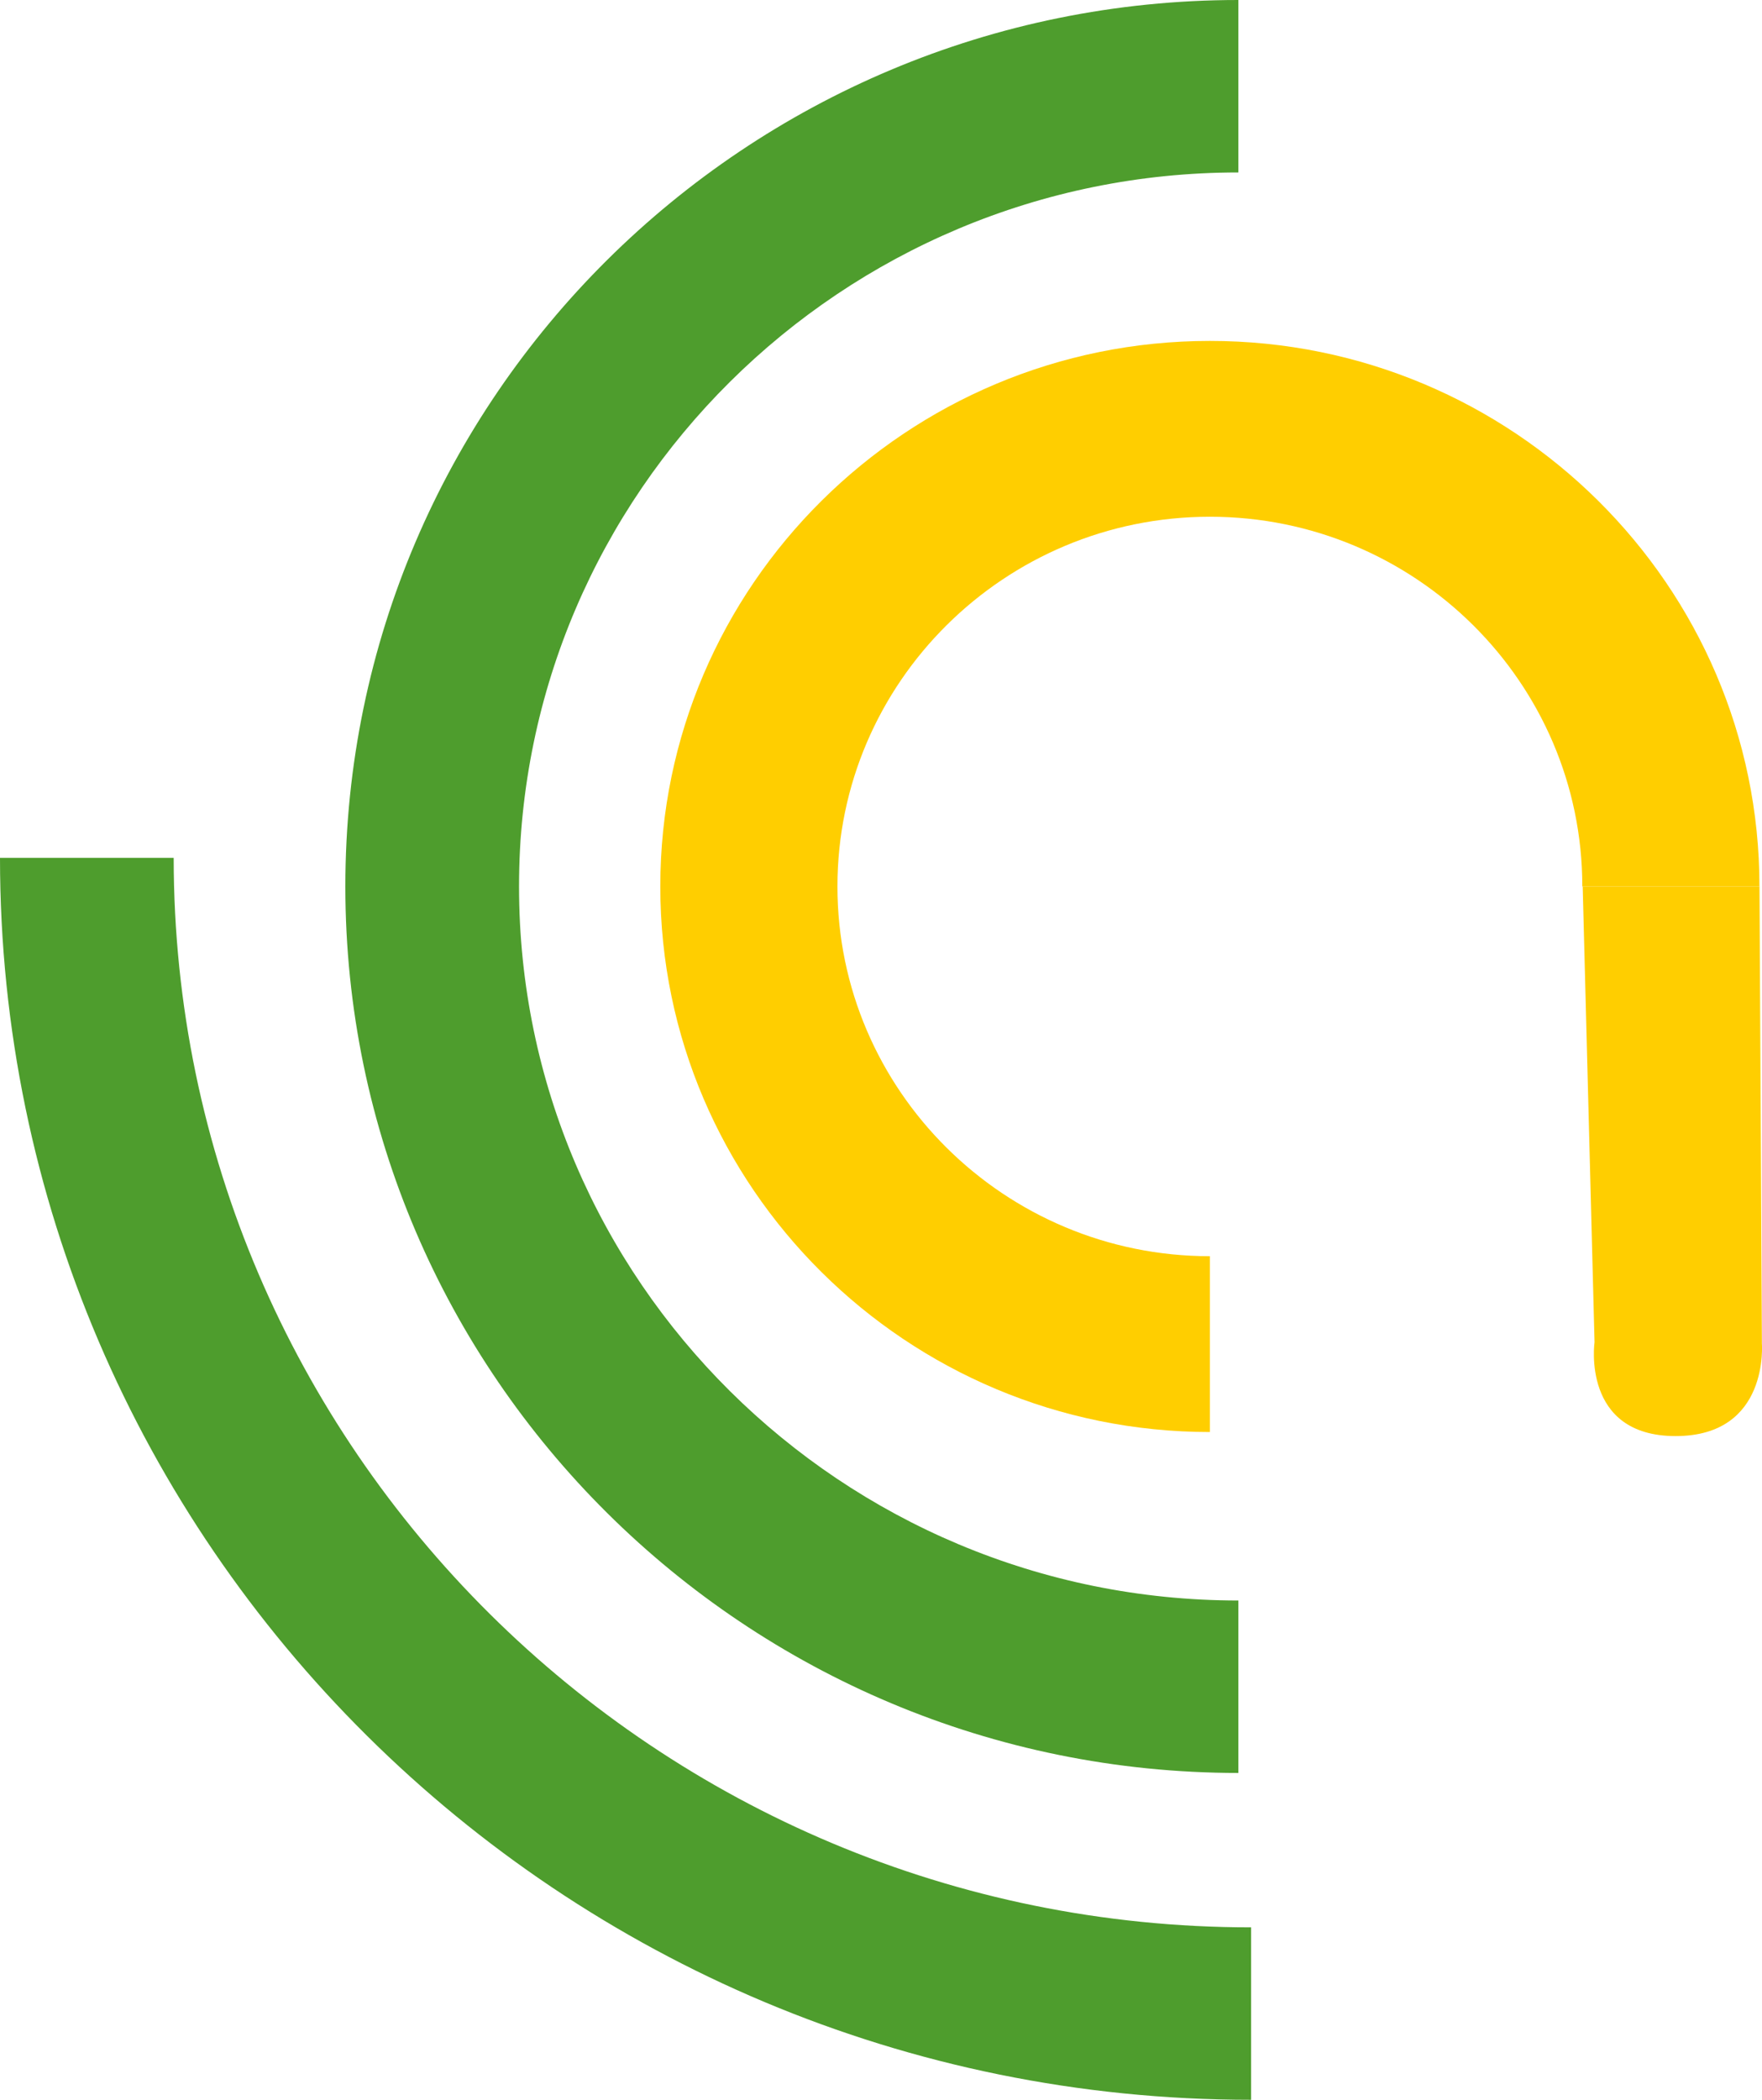
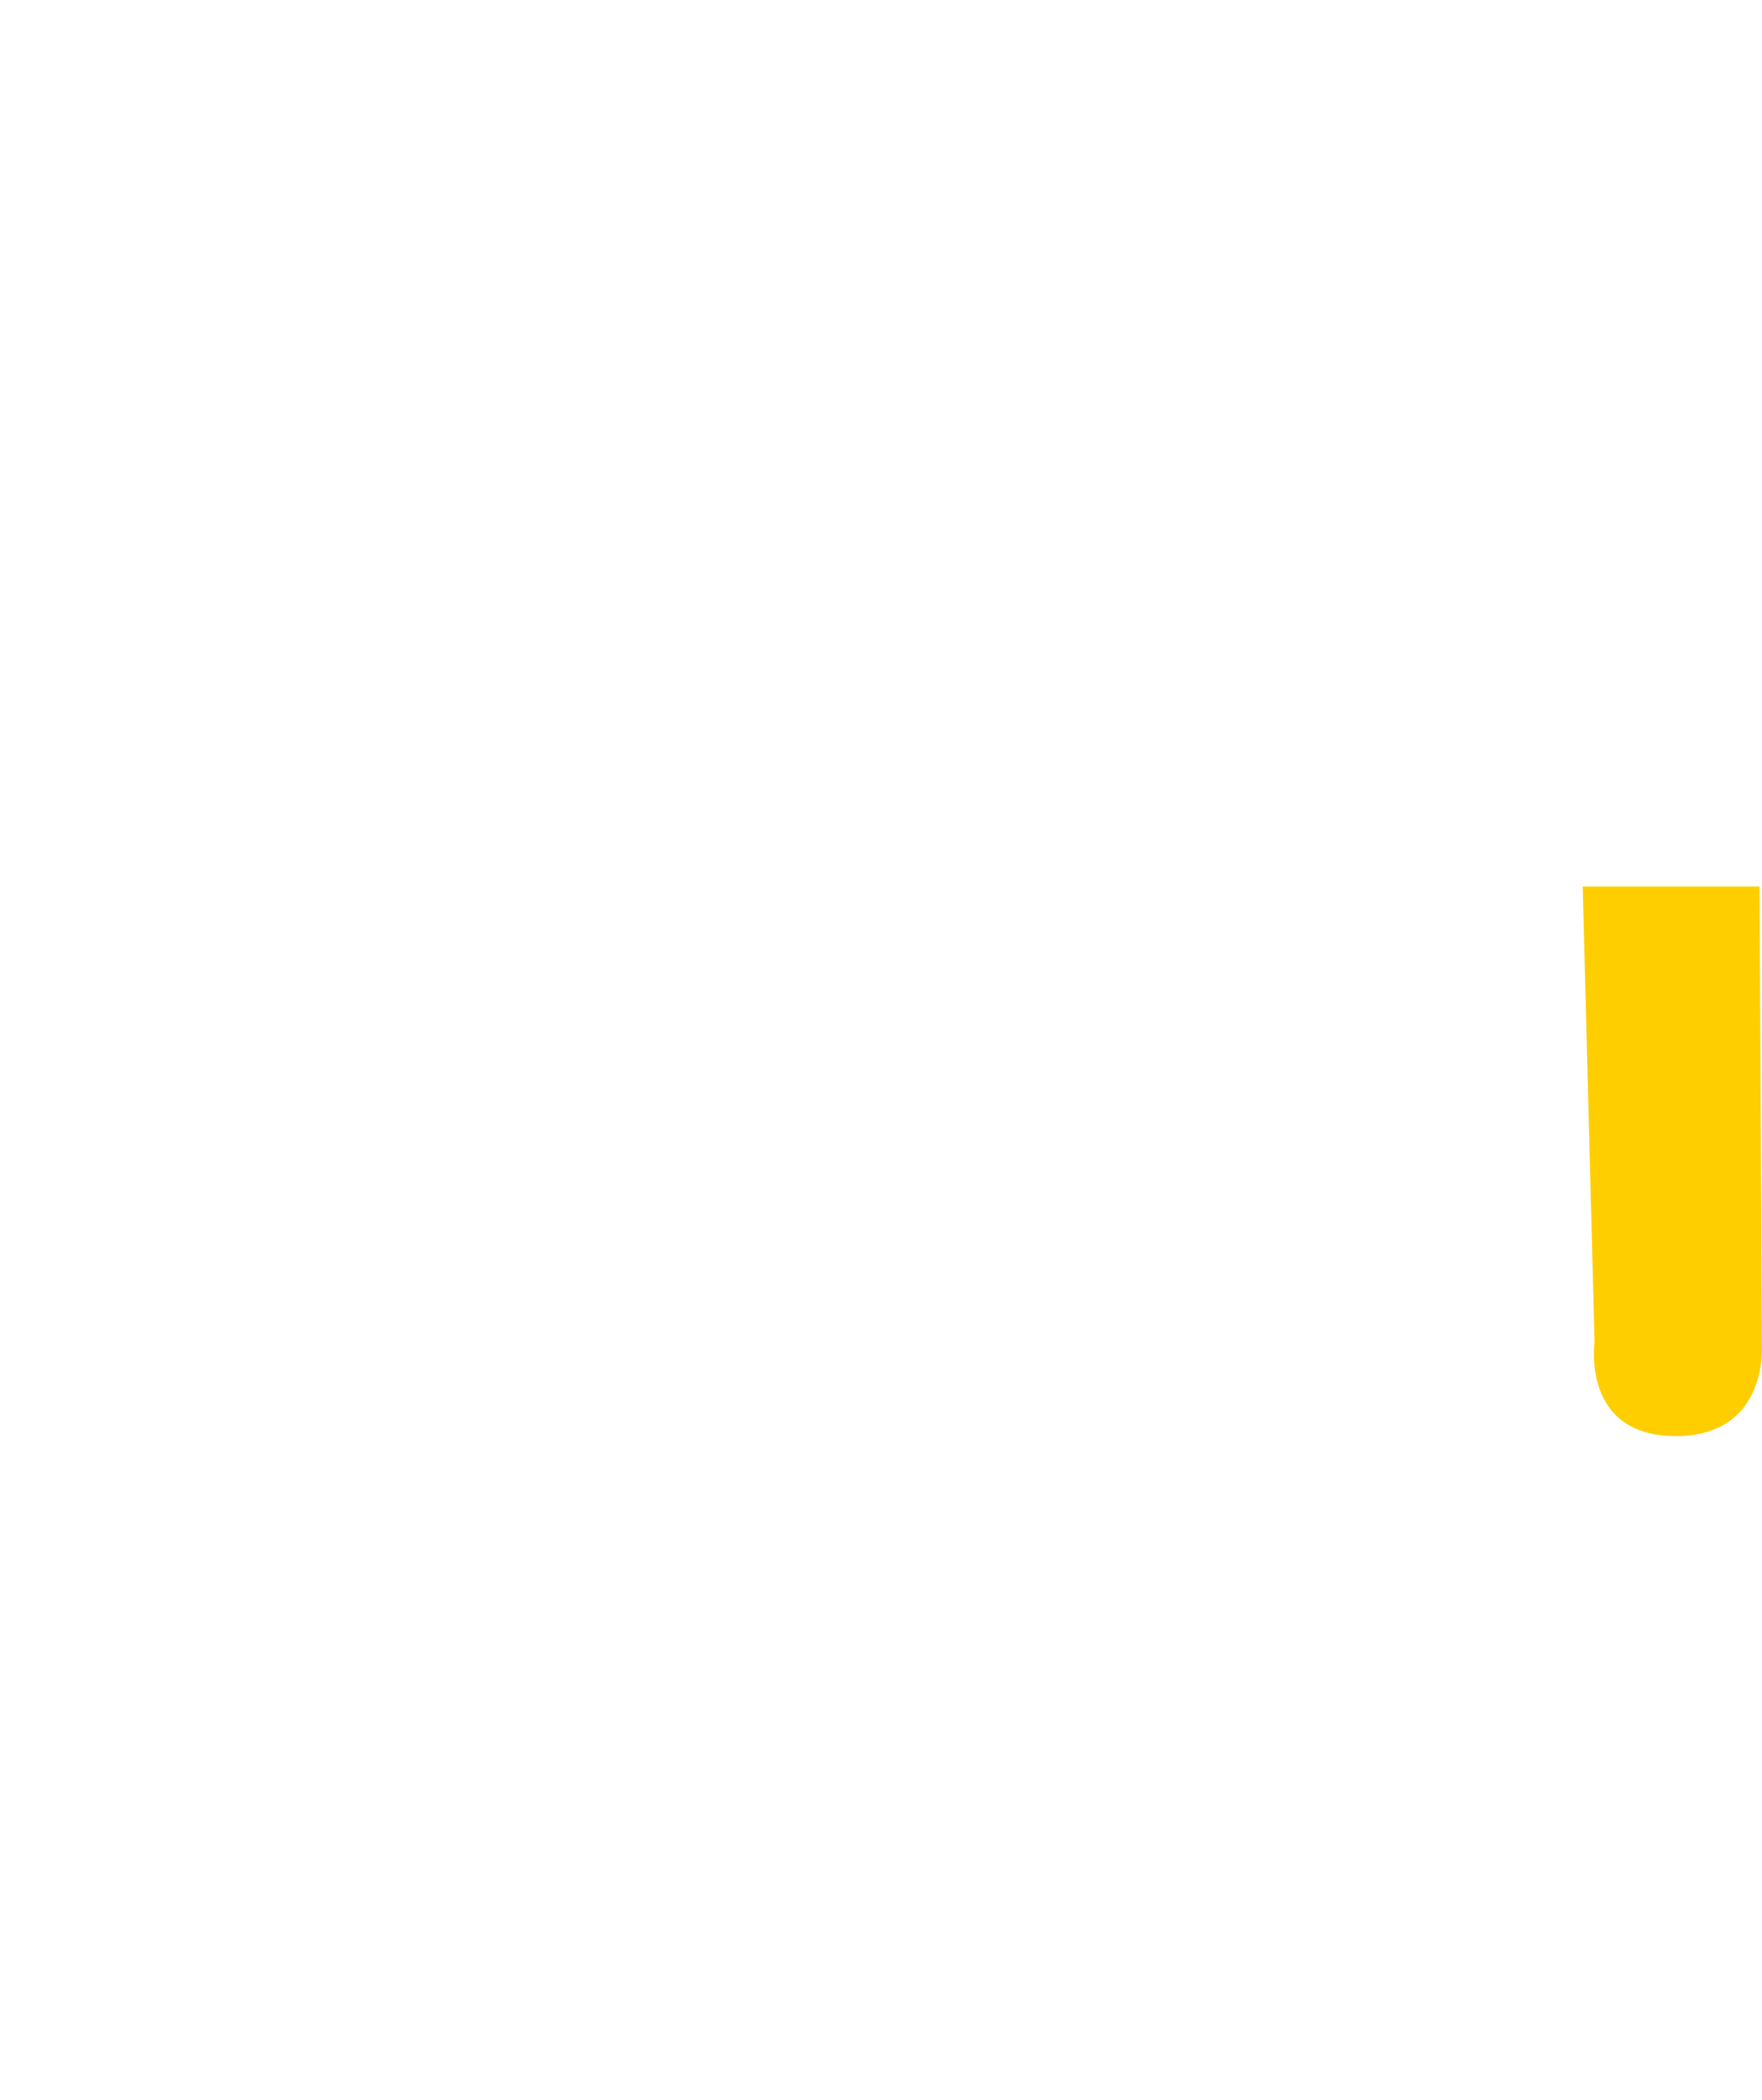
<svg xmlns="http://www.w3.org/2000/svg" width="47" height="56" viewBox="0 0 47 56" fill="none">
-   <path d="M42.207 23.642C42.207 18.205 37.751 13.781 32.273 13.781C26.795 13.781 22.338 18.205 22.338 23.642C22.338 29.078 26.795 33.502 32.273 33.502V38.191C24.19 38.191 17.613 31.664 17.613 23.642C17.613 15.619 24.19 9.092 32.273 9.092C40.356 9.092 46.932 15.619 46.932 23.642H42.207Z" fill="#FFCE00" />
-   <path d="M46.996 35.808C46.996 35.808 47.216 38.299 44.695 38.299C42.174 38.299 42.533 35.794 42.533 35.794L42.217 23.642H46.933L46.997 35.808H46.996Z" fill="#FFCE00" />
-   <path d="M33.032 47.283C19.897 47.283 9.212 36.678 9.212 23.642C9.212 10.605 19.898 0 33.032 0V4.599C22.453 4.599 13.845 13.142 13.845 23.642C13.845 34.142 22.453 42.684 33.032 42.684V47.283Z" fill="#4E9D2D" />
-   <path d="M33.372 56C14.971 56 0 41.142 0 22.878H4.633C4.633 38.605 17.525 51.401 33.372 51.401V56Z" fill="#4E9D2D" />
+   <path d="M46.996 35.808C46.996 35.808 47.216 38.299 44.695 38.299C42.174 38.299 42.533 35.794 42.533 35.794L42.217 23.642H46.933L46.997 35.808Z" fill="#FFCE00" />
</svg>